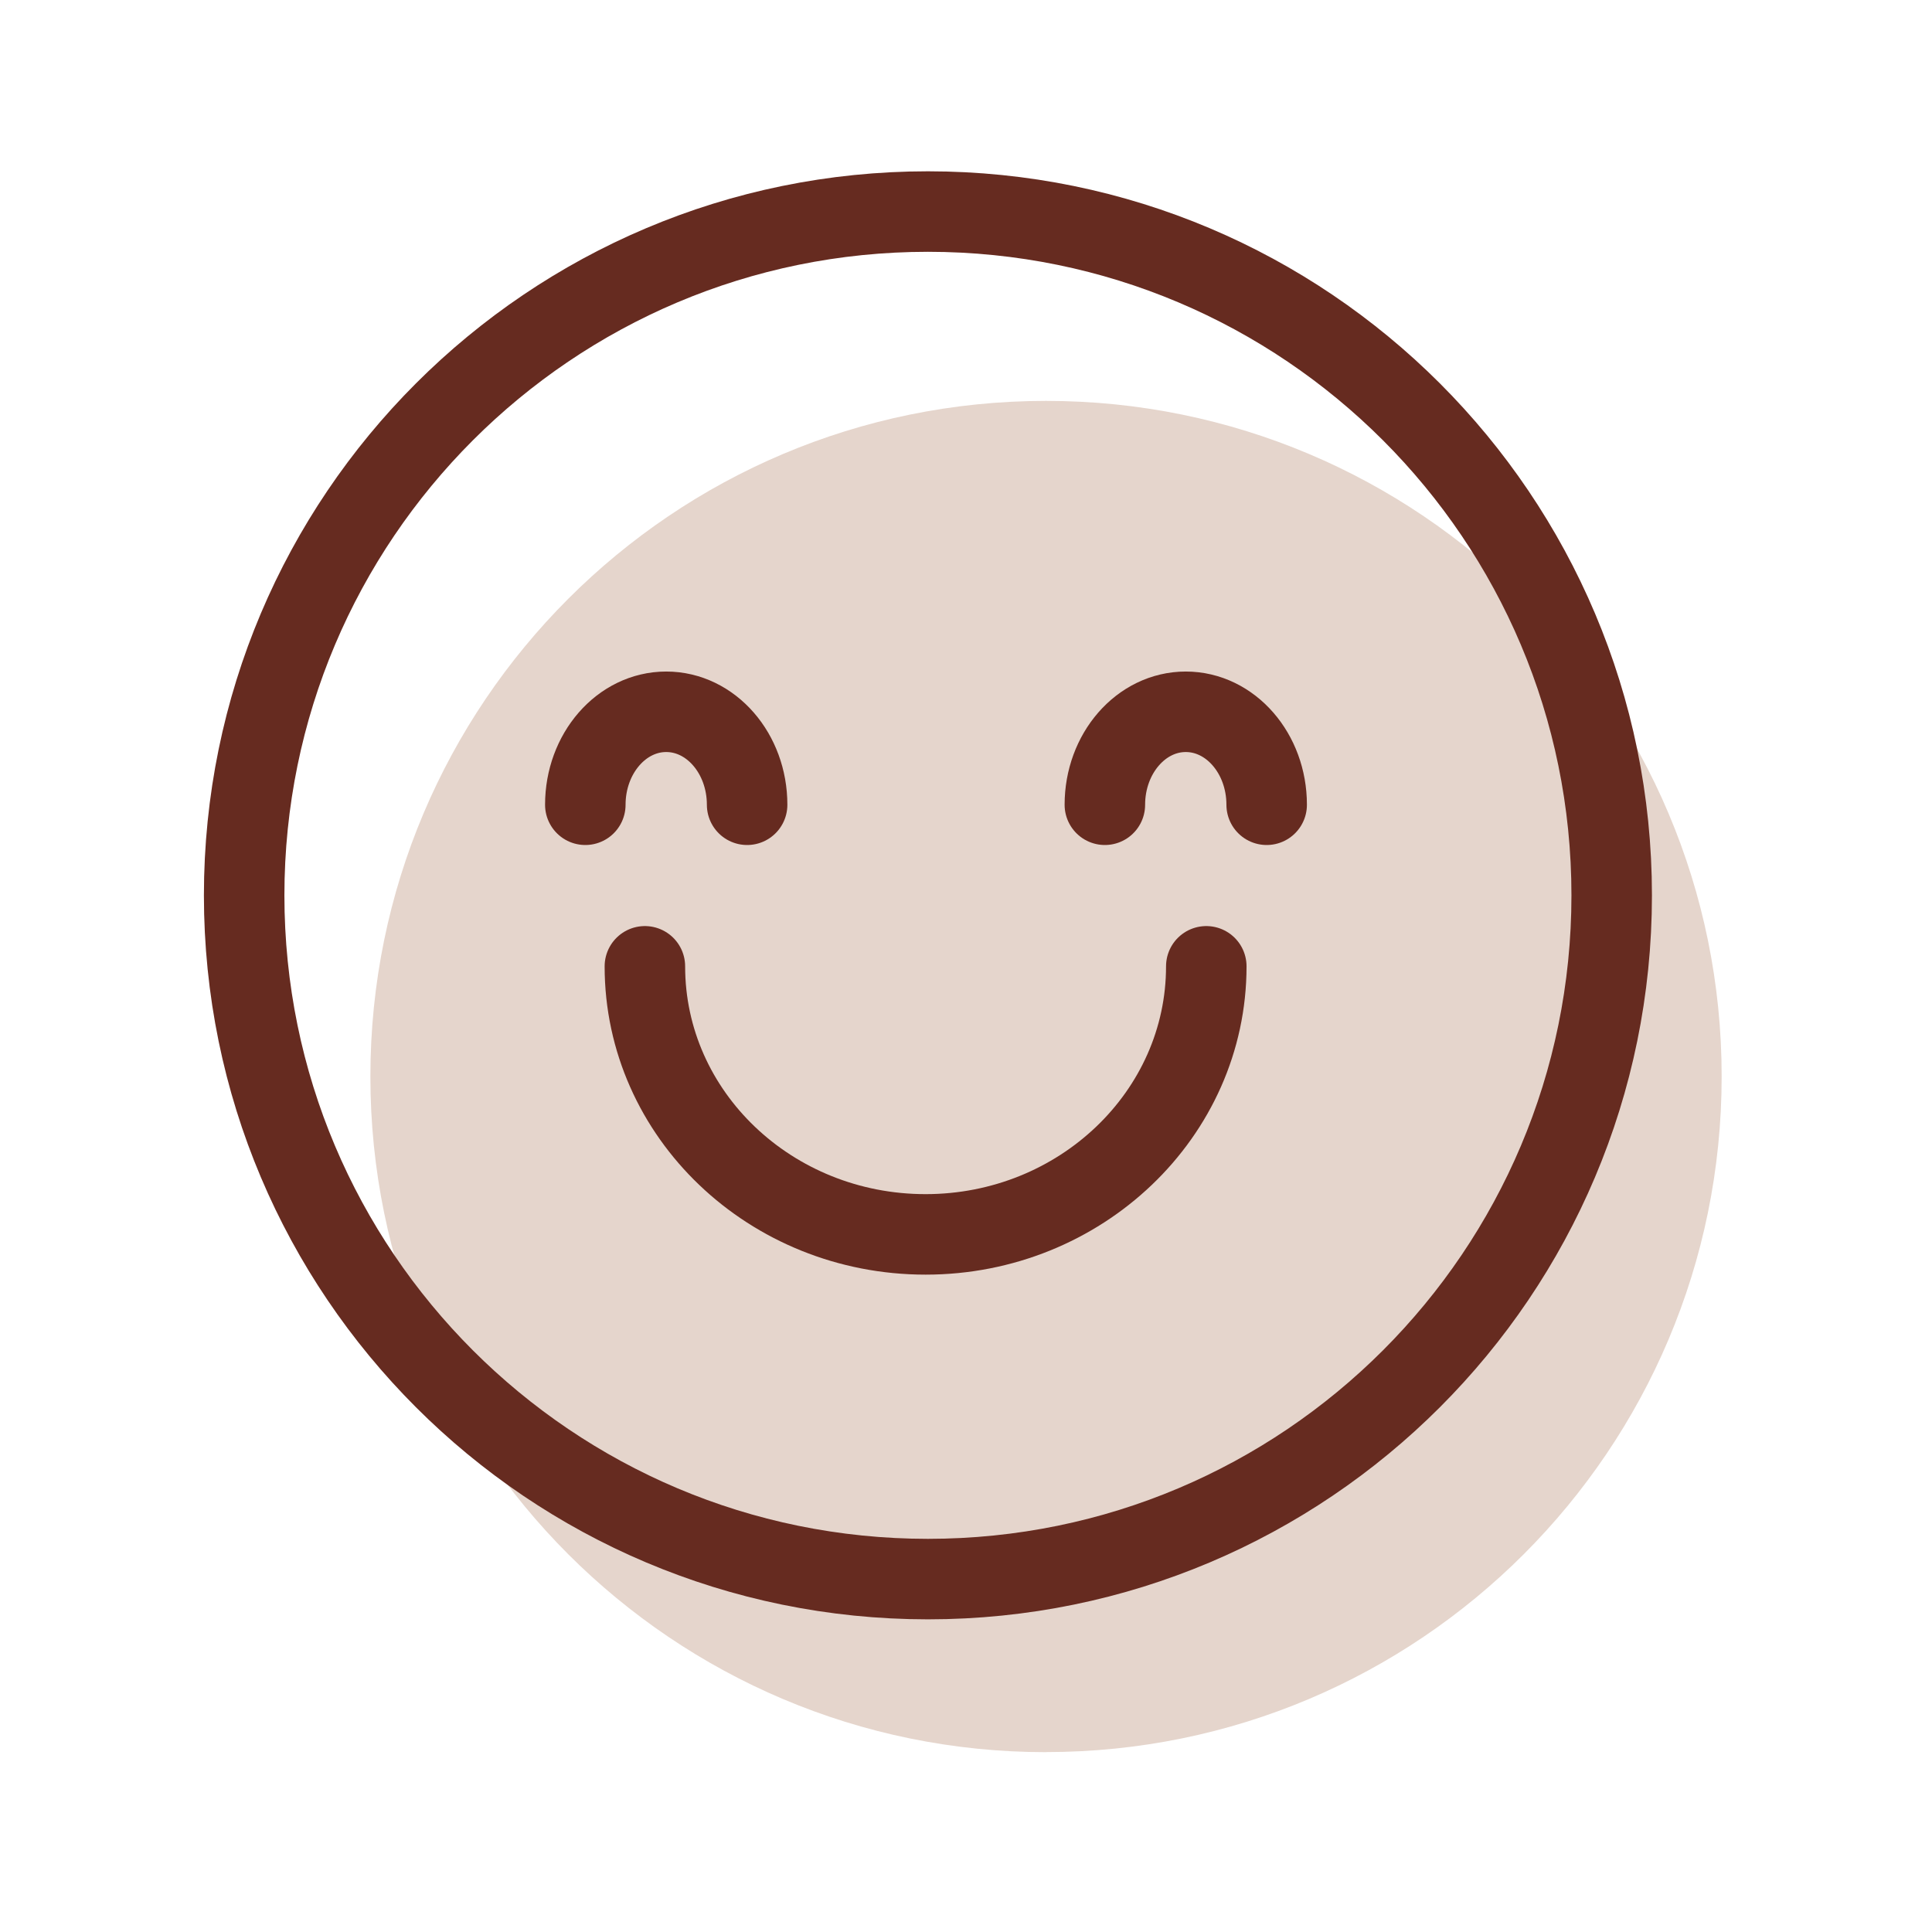
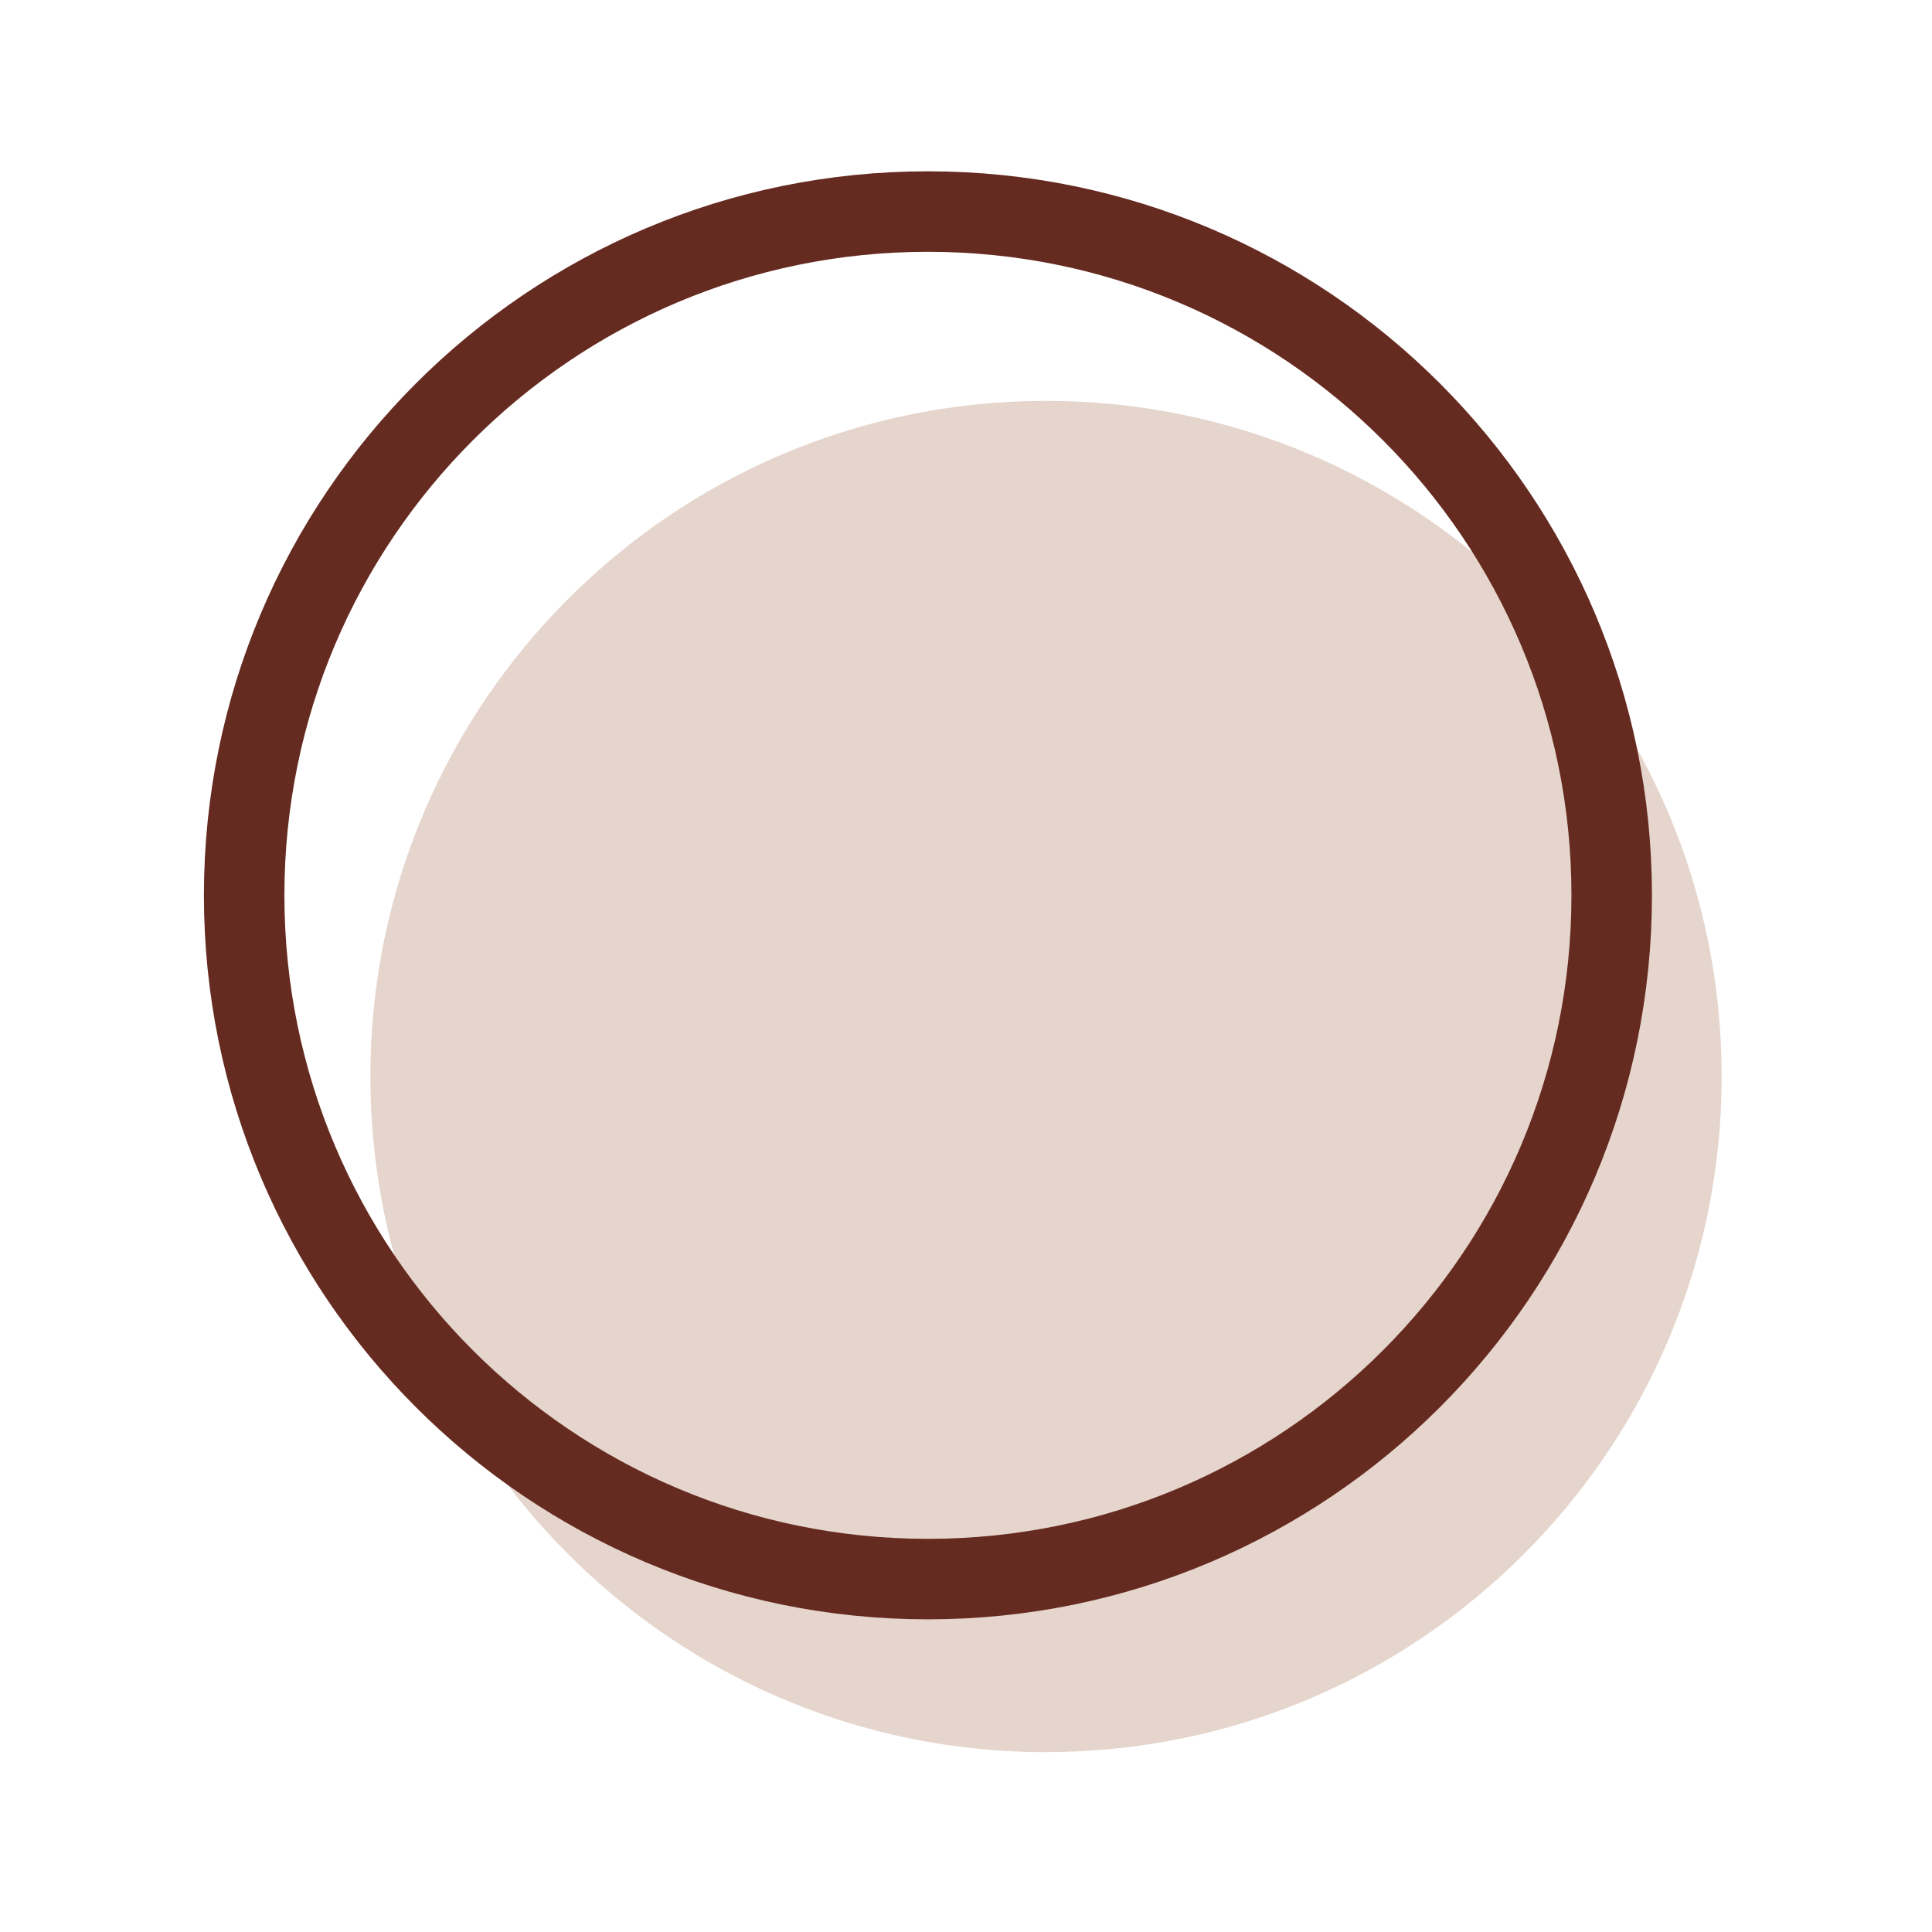
<svg xmlns="http://www.w3.org/2000/svg" width="24" height="24" fill="none" viewBox="0 0 24 24">
  <path fill="#E5D5CC" d="M12.994 21.765c4.635 0 8.393-3.757 8.393-8.393S17.629 4.98 12.994 4.98s-8.393 3.757-8.393 8.393c0 4.635 3.757 8.393 8.393 8.393Z" />
  <path stroke="#662B20" stroke-linecap="round" stroke-linejoin="round" d="M11.527 19.616c4.691 0 8.494-3.803 8.494-8.494 0-4.691-3.803-8.494-8.494-8.494-4.691 0-8.494 3.803-8.494 8.494 0 4.691 3.803 8.494 8.494 8.494Z" />
-   <path stroke="#662B20" stroke-linecap="round" stroke-linejoin="round" d="M7.271 9.997c0-.637.45-1.155 1.005-1.155.555 0 1.005.517 1.005 1.155M13.725 9.997c0-.637.45-1.155 1.005-1.155.555 0 1.005.517 1.005 1.155M14.985 12.004c0 1.837-1.564 3.33-3.487 3.33-1.924 0-3.487-1.489-3.487-3.33" />
</svg>